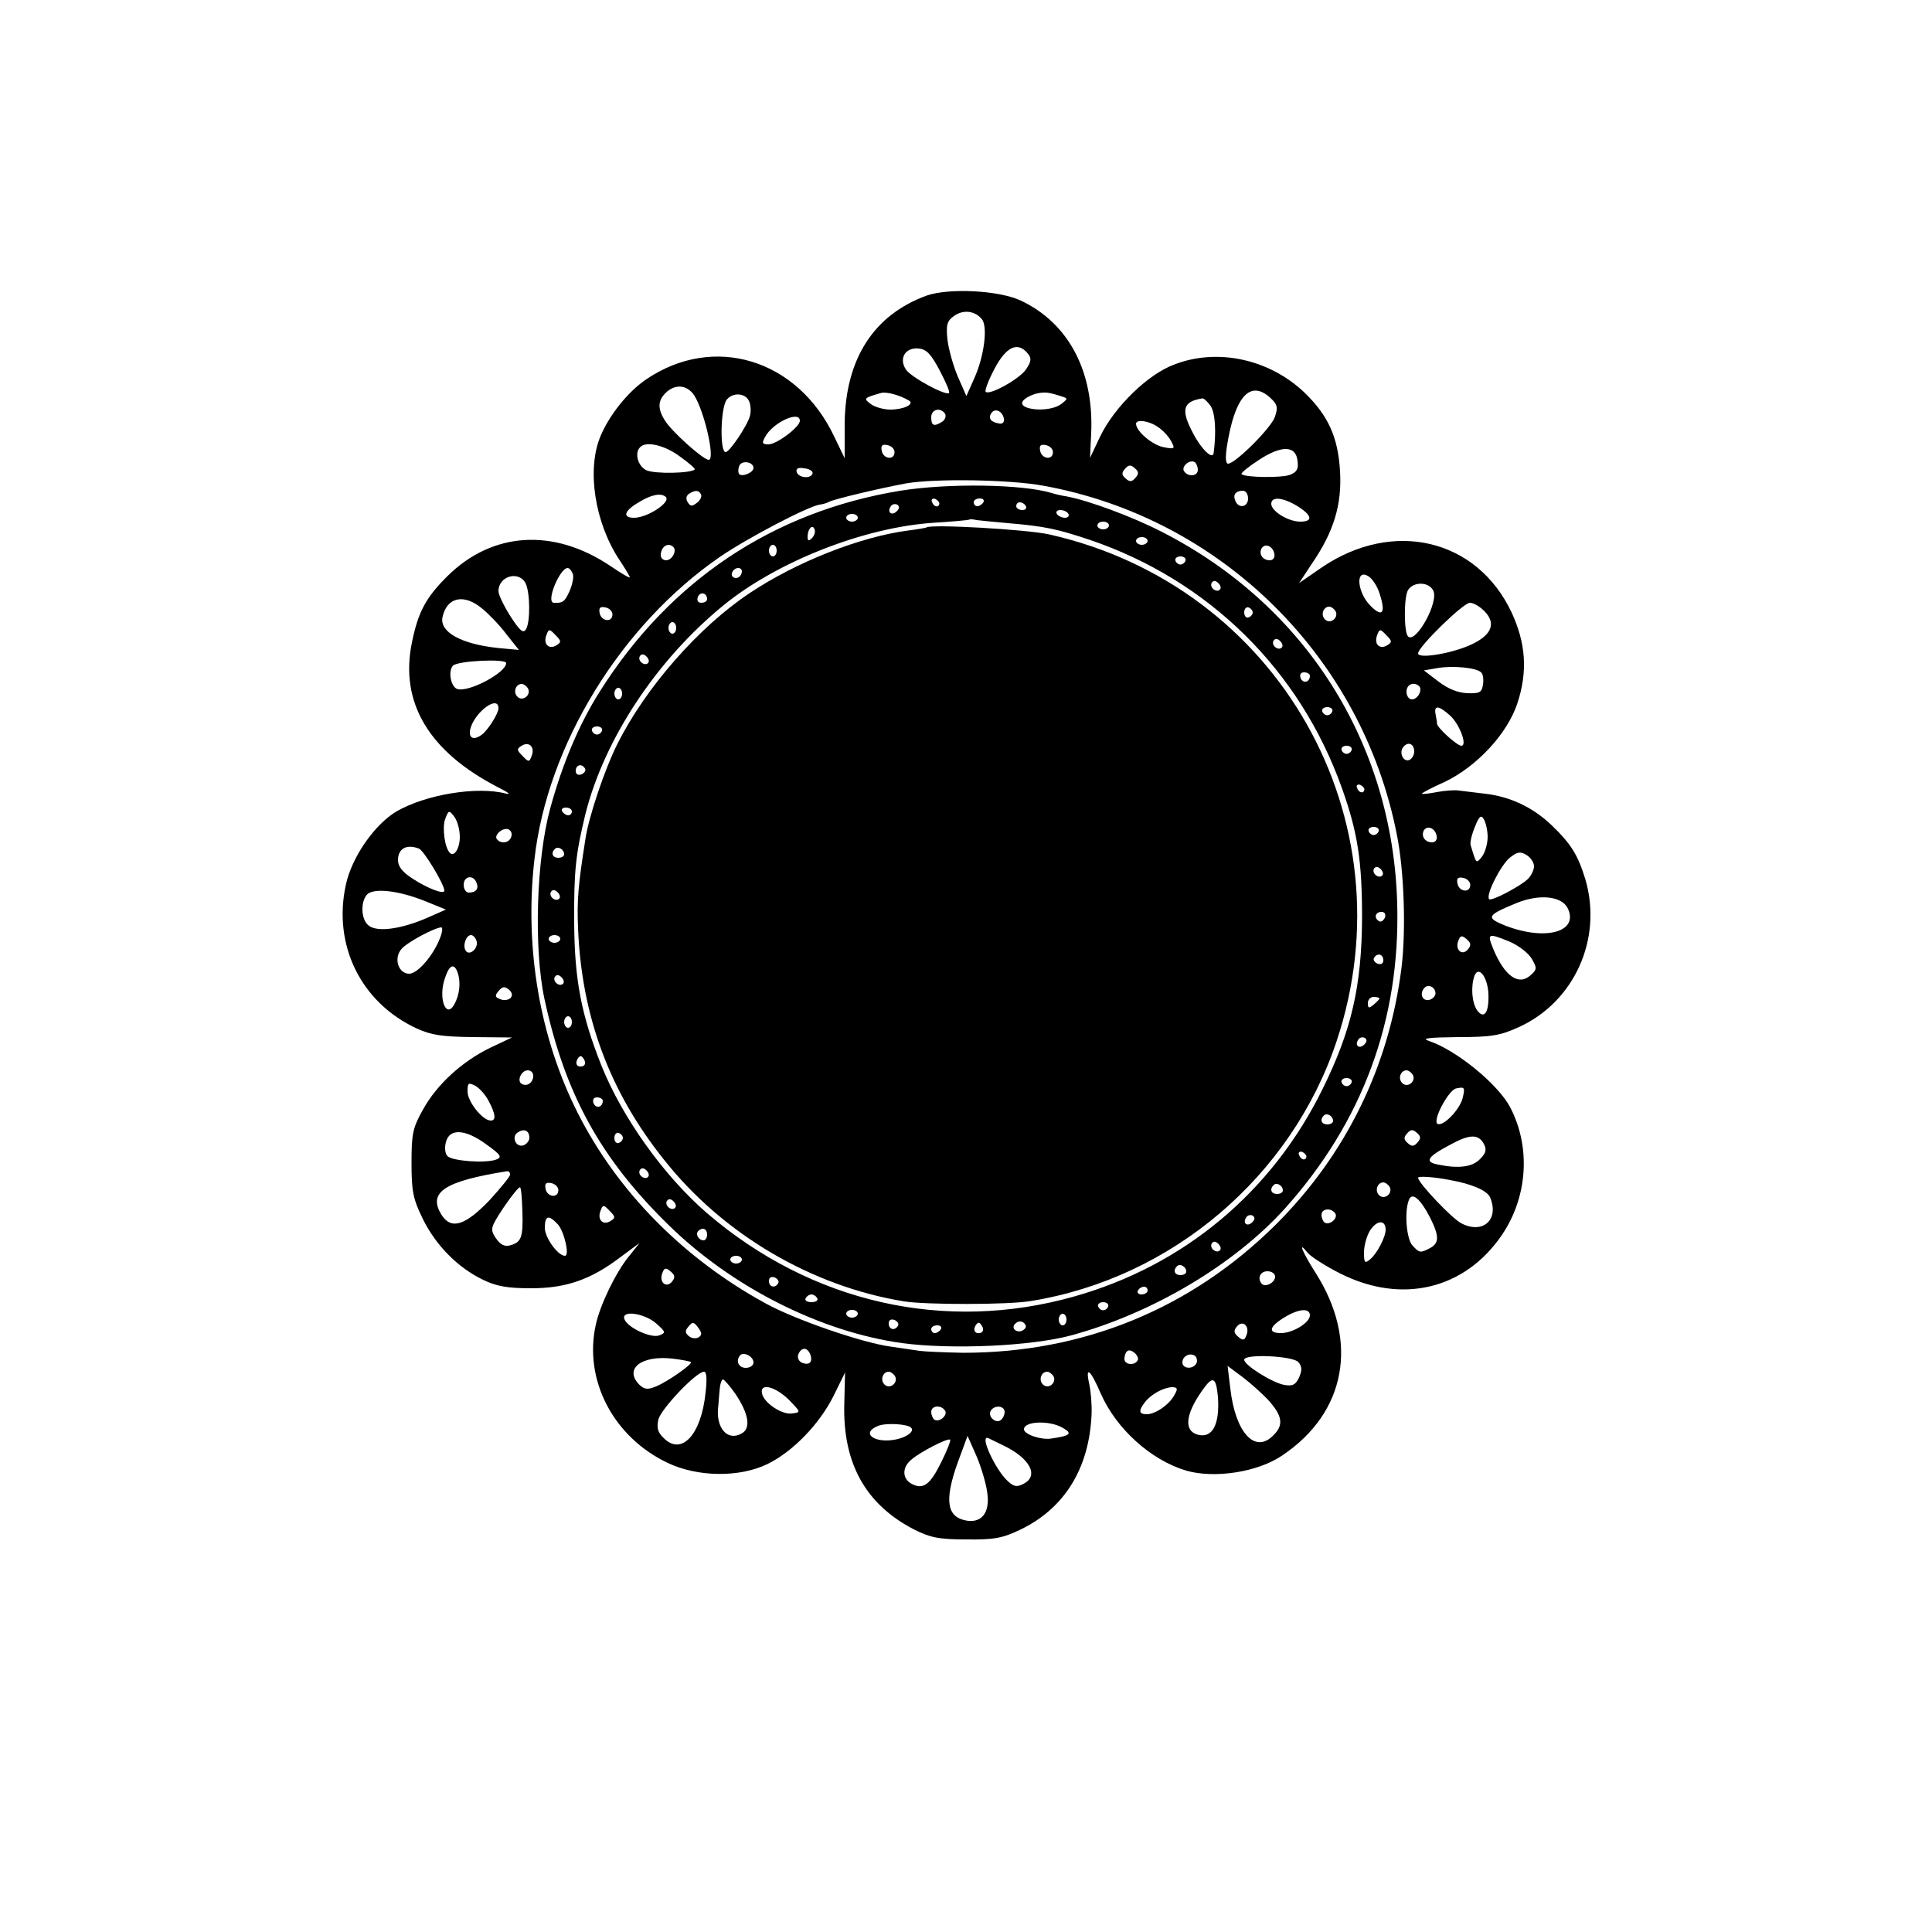
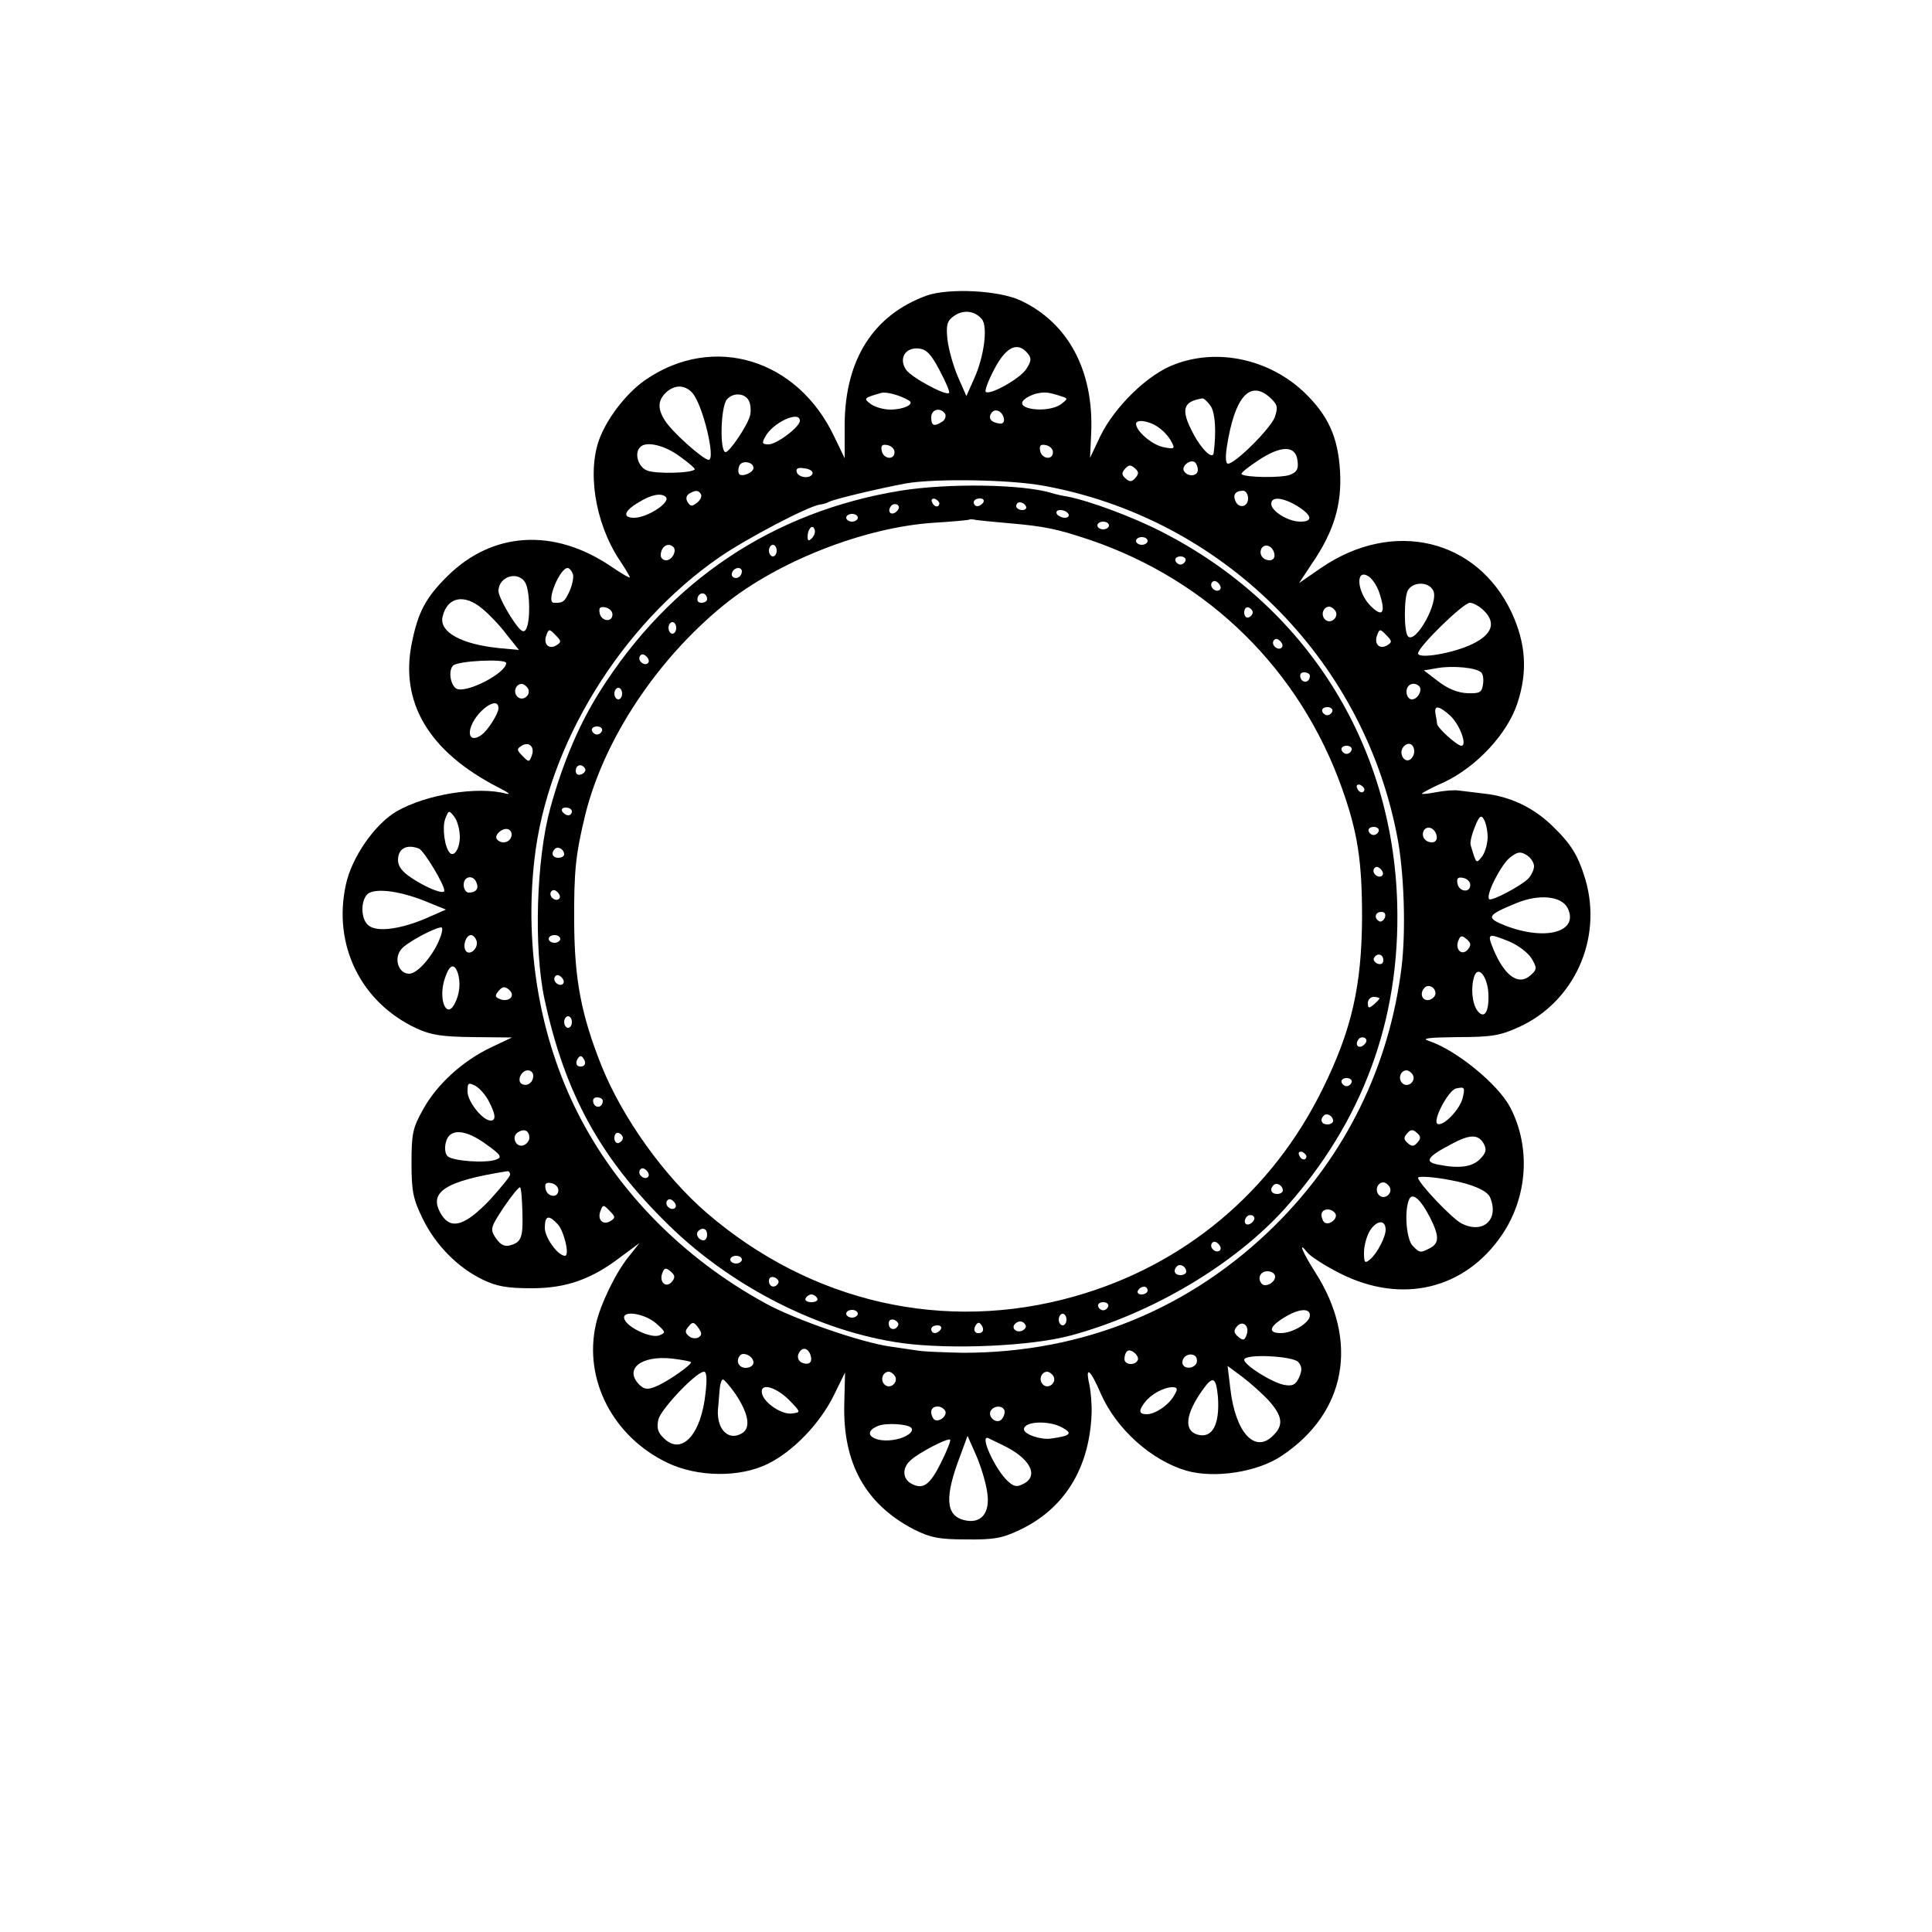
<svg xmlns="http://www.w3.org/2000/svg" version="1.0" width="500pt" height="500pt" viewBox="0 0 500 500" preserveAspectRatio="xMidYMid meet">
  <g transform="translate(0,500) scale(0.1,-0.1)" fill="#000000" stroke="none">
    <path d="M2398 4235 c-137 -50 -210 -164 -212 -330 l0 -91 -27 56 c-95 201 -312 267 -487 148 -47 -32 -95 -92 -118 -147 -36 -86 -15 -223 49 -320 15 -22 27 -43 27 -45 0 -3 -22 10 -50 29 -147 99 -305 89 -421 -25 -57 -56 -77 -94 -93 -173 -32 -155 44 -282 222 -374 26 -13 36 -20 22 -17 -74 20 -208 -2 -284 -46 -57 -34 -116 -119 -131 -190 -34 -156 39 -304 182 -371 39 -18 67 -22 148 -23 l100 -1 -55 -26 c-73 -35 -139 -95 -175 -160 -27 -48 -30 -63 -30 -139 0 -73 4 -93 29 -144 33 -68 91 -127 156 -158 35 -17 63 -22 125 -22 91 0 156 23 234 83 l46 34 -27 -34 c-34 -41 -75 -126 -86 -177 -32 -143 45 -291 186 -358 78 -37 186 -38 258 -3 66 32 135 104 171 176 l30 61 -2 -82 c-4 -153 55 -259 180 -324 42 -21 64 -26 135 -26 72 -1 94 3 140 25 115 55 179 159 185 299 1 25 -2 60 -6 78 -11 49 3 38 30 -25 40 -91 130 -172 221 -199 73 -21 185 -4 248 39 166 111 200 296 86 474 -33 52 -47 85 -20 51 7 -9 45 -34 85 -54 159 -80 322 -41 418 100 67 99 75 228 21 331 -32 60 -140 148 -210 171 -21 7 -1 9 75 10 87 0 110 4 158 26 143 65 217 228 172 382 -19 62 -36 91 -87 140 -49 47 -109 75 -174 82 -26 3 -56 7 -66 8 -11 2 -37 0 -58 -4 -21 -4 -38 -6 -38 -4 0 2 26 16 58 30 84 40 163 125 189 204 27 82 22 155 -15 235 -90 191 -307 242 -492 116 l-58 -40 33 50 c57 83 78 153 73 239 -5 89 -31 145 -92 204 -90 86 -224 116 -336 73 -69 -25 -156 -110 -193 -187 l-26 -55 3 64 c7 161 -59 285 -182 343 -57 27 -187 33 -244 13z m143 -61 c16 -19 6 -97 -20 -154 l-20 -45 -22 50 c-12 28 -24 71 -27 96 -4 39 -1 49 18 62 23 16 53 13 71 -9z m-109 -133 c16 -30 27 -56 24 -58 -8 -8 -97 40 -111 60 -20 29 -2 59 33 55 20 -2 32 -15 54 -57z m228 44 c10 -12 9 -20 -4 -40 -16 -25 -95 -69 -105 -59 -3 3 7 30 23 60 30 57 60 71 86 39z m-868 -102 c27 -31 61 -173 42 -173 -14 0 -97 74 -114 103 -20 32 -17 54 8 75 22 17 46 15 64 -5z m561 -20 c14 -9 -14 -23 -49 -23 -16 0 -39 6 -50 14 -20 15 -19 16 26 29 14 4 50 -6 73 -20z m395 11 c16 -5 16 -6 -2 -20 -35 -25 -126 -13 -94 13 7 6 22 13 33 15 20 4 29 3 63 -8z m540 -4 c18 -17 20 -24 11 -50 -11 -29 -102 -120 -121 -120 -6 0 -7 17 -3 43 20 130 60 176 113 127z m-1350 -7 c5 -10 6 -27 3 -39 -7 -26 -53 -94 -63 -94 -16 0 -13 117 3 136 16 19 47 17 57 -3z m1196 -15 c11 -19 14 -65 7 -120 -2 -19 -31 8 -53 50 -33 62 -27 83 24 91 4 0 14 -9 22 -21z m-688 -19 c3 -6 0 -15 -7 -20 -22 -14 -29 -11 -29 11 0 21 24 27 36 9z m152 -12 c2 -9 -3 -15 -12 -13 -21 3 -29 13 -21 26 9 15 29 7 33 -13z m-528 -6 c0 -16 -60 -61 -81 -61 -16 0 -18 3 -9 19 19 37 90 70 90 42z m928 -17 c12 -8 27 -24 33 -36 11 -20 9 -21 -21 -15 -28 6 -69 40 -70 60 0 13 35 8 58 -9z m-1239 -75 c24 -17 41 -32 39 -34 -10 -10 -104 -12 -125 -2 -22 10 -32 45 -16 60 15 16 63 5 102 -24z m556 11 c0 -22 -29 -18 -33 3 -3 14 1 18 15 15 10 -2 18 -10 18 -18z m410 0 c0 -22 -29 -18 -33 3 -3 14 1 18 15 15 10 -2 18 -10 18 -18z m633 -23 c3 -21 -2 -29 -20 -36 -22 -8 -116 -7 -125 2 -2 3 18 19 44 36 59 39 97 39 101 -2z m-1408 -18 c0 -12 -29 -24 -37 -16 -3 4 -3 13 0 21 6 16 37 11 37 -5z m1150 -5 c0 -17 -26 -19 -36 -3 -7 12 15 31 28 23 4 -3 8 -12 8 -20z m-161 -20 c-9 -11 -15 -12 -25 -3 -11 9 -12 15 -3 25 9 11 15 12 25 3 11 -9 12 -15 3 -25z m-836 11 c-4 -15 -36 -12 -41 3 -3 9 3 13 19 10 13 -1 23 -7 22 -13z m597 -32 c460 -83 825 -443 915 -903 19 -93 24 -249 12 -345 -32 -255 -144 -484 -326 -665 -219 -217 -497 -331 -808 -331 -48 1 -99 3 -113 5 -14 2 -47 7 -75 11 -74 10 -248 70 -324 112 -212 116 -383 289 -486 493 -98 194 -138 426 -112 655 33 297 224 607 479 783 71 49 228 131 259 136 8 1 19 4 24 7 12 7 130 35 200 48 75 13 269 10 355 -6z m-886 -22 c3 -5 -1 -15 -10 -22 -13 -10 -17 -10 -24 1 -6 9 -4 17 3 22 16 10 25 10 31 -1z m1416 -11 c0 -23 -25 -27 -33 -6 -7 16 1 26 20 26 7 0 13 -9 13 -20z m-1507 4 c14 -14 -48 -54 -82 -54 -31 0 -26 18 12 40 32 20 58 25 70 14z m1635 -24 c38 -24 41 -40 7 -40 -31 0 -75 27 -75 46 0 20 30 17 68 -6z m-1615 -106 c9 -10 -4 -34 -19 -34 -8 0 -14 6 -14 13 0 22 19 35 33 21z m1555 -17 c2 -10 -3 -17 -12 -17 -18 0 -29 16 -21 31 9 14 29 6 33 -14z m-1815 -54 c2 -10 -3 -30 -10 -45 -12 -26 -17 -29 -40 -28 -21 2 16 90 36 90 5 0 11 -8 14 -17z m2087 -48 c17 -52 8 -64 -23 -33 -34 34 -40 95 -8 78 11 -5 25 -26 31 -45z m-2210 26 c12 -24 13 -101 1 -120 -7 -11 -16 -3 -40 34 -17 27 -31 56 -31 65 0 39 52 54 70 21z m2349 -19 c16 -29 -45 -139 -65 -119 -11 11 -11 102 0 120 14 22 53 22 65 -1z m-2460 -48 c17 -14 45 -43 62 -66 l32 -40 -54 5 c-95 10 -151 41 -144 79 11 53 56 63 104 22z m2592 -5 c31 -31 21 -61 -31 -86 -50 -24 -140 -39 -140 -24 0 17 117 131 134 131 9 0 25 -9 37 -21z m-2256 -9 c0 -22 -29 -18 -33 3 -3 14 1 18 15 15 10 -2 18 -10 18 -18z m1871 9 c10 -17 -13 -36 -27 -22 -12 12 -4 33 11 33 5 0 12 -5 16 -11z m-2016 -89 c-19 -12 -35 3 -26 26 6 17 8 17 24 0 15 -15 15 -18 2 -26z m2150 0 c-19 -12 -35 3 -26 26 6 17 8 17 24 0 15 -15 15 -18 2 -26z m-2280 -46 c0 -25 -98 -77 -127 -67 -16 6 -24 45 -11 60 11 13 138 19 138 7z m2523 -24 c5 -4 7 -18 5 -31 -3 -21 -8 -24 -40 -23 -25 1 -50 11 -75 30 l-38 29 35 6 c40 7 101 1 113 -11z m-2467 -41 c10 -17 -13 -36 -27 -22 -12 12 -4 33 11 33 5 0 12 -5 16 -11z m2307 5 c9 -10 -4 -34 -19 -34 -8 0 -14 9 -14 20 0 19 19 27 33 14z m-2383 -57 c0 -14 -28 -58 -44 -69 -21 -15 -34 -8 -29 15 11 44 73 90 73 54z m2463 -19 c25 -23 45 -78 29 -78 -11 0 -62 46 -63 57 0 4 -2 16 -4 26 -4 23 9 21 38 -5z m-2377 -104 c-6 -17 -8 -17 -24 0 -15 15 -15 18 -2 26 19 12 35 -3 26 -26z m2284 11 c0 -8 -5 -17 -11 -21 -16 -9 -30 18 -17 33 12 15 28 8 28 -12z m-2470 -221 c0 -30 -15 -53 -26 -41 -13 13 -20 65 -12 87 9 24 10 24 24 6 8 -11 14 -34 14 -52z m2660 0 c0 -16 -6 -39 -14 -50 -16 -20 -15 -21 -30 29 -2 7 3 28 11 47 11 28 16 32 23 20 5 -8 10 -29 10 -46z m-2527 0 c-5 -15 -25 -19 -36 -7 -11 10 13 32 28 27 8 -3 11 -12 8 -20z m2395 3 c2 -10 -3 -17 -12 -17 -18 0 -29 16 -21 31 9 14 29 6 33 -14z m-2634 -33 c13 -5 66 -93 66 -109 0 -11 -44 6 -82 31 -27 17 -38 32 -38 48 0 30 22 42 54 30z m2886 -46 c0 -9 -7 -24 -16 -33 -20 -19 -94 -58 -100 -52 -10 10 30 88 53 107 20 16 28 17 44 7 10 -6 19 -19 19 -29z m-2737 -42 c7 -16 -1 -26 -20 -26 -7 0 -13 9 -13 20 0 23 25 27 33 6z m2572 -6 c0 -22 -29 -18 -33 3 -3 14 1 18 15 15 10 -2 18 -10 18 -18z m-2705 -42 l54 -22 -50 -22 c-65 -28 -126 -37 -149 -20 -20 14 -23 59 -6 80 16 19 81 12 151 -16z m2957 -18 c30 -61 -55 -86 -160 -46 -53 21 -50 27 28 59 59 24 116 18 132 -13z m-2918 -77 c-17 -45 -58 -93 -80 -93 -28 0 -41 40 -20 64 14 17 85 55 103 56 4 0 3 -12 -3 -27z m94 -7 c7 -19 -18 -42 -28 -26 -8 13 1 40 14 40 5 0 11 -6 14 -14z m2566 -23 c-15 -18 -34 -1 -25 22 5 14 9 15 21 5 12 -10 13 -16 4 -27z m108 20 c23 -10 48 -29 57 -44 14 -24 14 -28 -3 -43 -31 -28 -67 -2 -96 67 -17 42 -15 43 42 20z m-2723 -79 c9 -25 6 -57 -8 -83 -22 -40 -43 17 -24 69 11 33 23 38 32 14z m2668 -56 c2 -48 -11 -67 -29 -43 -14 20 -17 62 -7 90 11 27 34 -4 36 -47z m-2531 -11 c-5 -5 -17 -7 -26 -3 -14 5 -15 9 -5 21 10 12 16 13 27 4 9 -8 10 -16 4 -22z m2394 12 c0 -7 -8 -15 -17 -17 -18 -3 -25 18 -11 32 10 10 28 1 28 -15z m-2335 -213 c0 -18 -16 -29 -30 -21 -13 8 -1 35 16 35 8 0 14 -6 14 -14z m2276 3 c10 -17 -13 -36 -27 -22 -12 12 -4 33 11 33 5 0 12 -5 16 -11z m-2391 -69 c18 -34 19 -50 5 -50 -21 0 -60 49 -60 75 0 23 2 24 20 15 11 -6 27 -24 35 -40z m2520 7 c-8 -29 -48 -71 -64 -66 -16 6 27 87 47 92 23 5 24 3 17 -26z m-2415 -102 c0 -7 -7 -16 -15 -19 -20 -7 -33 23 -14 34 16 10 29 4 29 -15z m2299 -11 c-9 -11 -15 -12 -25 -3 -11 9 -12 15 -3 25 9 11 15 12 25 3 11 -9 12 -15 3 -25z m-2410 -6 c38 -27 41 -33 25 -39 -27 -10 -113 -4 -126 9 -6 6 -8 22 -4 36 9 37 51 34 105 -6z m2581 2 c8 -15 6 -24 -10 -40 -20 -20 -54 -25 -108 -14 -37 7 -29 20 34 53 48 26 70 26 84 1z m-2520 -80 c0 -5 -24 -34 -52 -65 -63 -66 -99 -78 -124 -41 -39 60 5 89 169 115 4 0 7 -3 7 -9z m2433 -14 c56 -10 95 -27 103 -44 25 -58 -18 -97 -74 -68 -25 13 -112 105 -112 118 0 5 43 2 83 -6z m-2308 -26 c0 -22 -29 -18 -33 3 -3 14 1 18 15 15 10 -2 18 -10 18 -18z m2151 9 c10 -17 -13 -36 -27 -22 -12 12 -4 33 11 33 5 0 12 -5 16 -11z m-2244 -66 c2 -66 -3 -78 -32 -86 -15 -4 -25 2 -37 19 -15 23 -14 27 21 80 21 31 40 54 42 51 3 -2 5 -31 6 -64z m2349 -14 c24 -48 24 -66 0 -79 -25 -13 -27 -13 -45 6 -16 16 -22 87 -10 118 8 22 29 5 55 -45z m-2121 -9 c-19 -12 -35 3 -26 26 6 17 8 17 24 0 15 -15 15 -18 2 -26z m1876 19 c7 -12 -15 -31 -28 -23 -4 3 -8 12 -8 20 0 17 26 19 36 3z m-2012 -28 c16 -18 31 -81 18 -81 -18 0 -52 47 -52 72 0 33 10 35 34 9z m2142 -12 c1 -19 -22 -63 -40 -78 -14 -12 -16 -9 -16 18 0 17 7 43 16 57 17 26 39 28 40 3z m-1847 -136 c-15 -18 -34 -1 -25 22 5 14 9 15 21 5 12 -10 13 -16 4 -27z m1561 13 c0 -15 -24 -28 -34 -19 -13 14 -5 33 14 33 11 0 20 -6 20 -14z m90 -100 c0 -19 -44 -46 -75 -46 -34 0 -31 16 8 40 37 23 67 26 67 6z m-1693 -20 c26 -23 27 -25 9 -32 -21 -8 -82 20 -90 42 -9 24 50 16 81 -10z m111 -37 c-7 -4 -18 -3 -25 3 -10 8 -11 14 -1 25 10 13 14 12 25 -3 10 -14 10 -19 1 -25z m1418 6 c-5 -14 -9 -15 -21 -5 -12 10 -13 16 -4 27 15 18 34 1 25 -22z m-1129 -50 c7 -20 -2 -29 -21 -22 -9 4 -13 13 -10 22 8 19 23 19 31 0z m847 -16 c-8 -14 -34 -11 -34 4 0 8 3 17 7 20 9 9 34 -13 27 -24z m-994 -5 c0 -8 -9 -14 -20 -14 -19 0 -27 19 -14 33 10 9 34 -4 34 -19z m1146 -3 c-10 -16 -36 -13 -36 3 0 17 21 27 34 16 4 -5 5 -13 2 -19z m-1308 4 c5 -5 -59 -50 -90 -63 -22 -9 -30 -8 -43 4 -41 41 4 77 85 68 24 -3 46 -7 48 -9z m1572 0 c10 -12 10 -21 2 -40 -9 -19 -17 -23 -39 -19 -31 6 -103 51 -103 65 0 16 126 10 140 -6z m-78 -98 c37 -41 41 -65 13 -92 -47 -48 -98 7 -111 122 l-7 58 39 -29 c21 -16 51 -43 66 -59z m-1456 19 c-11 -109 -62 -164 -108 -118 -16 15 -19 27 -14 49 8 28 98 123 118 123 7 0 8 -20 4 -54z m490 43 c10 -17 -13 -36 -27 -22 -12 12 -4 33 11 33 5 0 12 -5 16 -11z m410 0 c10 -17 -13 -36 -27 -22 -12 12 -4 33 11 33 5 0 12 -5 16 -11z m-823 -46 c35 -52 41 -90 16 -103 -37 -21 -68 16 -60 72 0 4 2 21 3 37 1 17 5 31 9 31 3 0 18 -17 32 -37z m1249 -8 c5 -71 -14 -108 -52 -98 -37 10 -32 53 11 114 28 40 36 36 41 -16z m-1111 -7 c32 -33 32 -33 9 -36 -26 -4 -73 27 -78 52 -6 28 34 18 69 -16z m999 13 c-13 -26 -50 -51 -72 -51 -21 0 -22 9 -5 31 16 21 48 38 70 39 14 0 16 -4 7 -19z m-594 -42 c7 -12 -15 -31 -28 -23 -4 3 -8 12 -8 20 0 17 26 19 36 3z m154 -3 c0 -8 -5 -18 -11 -22 -14 -8 -33 11 -25 25 10 16 36 13 36 -3z m-242 -41 c9 -9 -10 -24 -38 -30 -56 -12 -95 16 -47 35 20 8 76 5 85 -5z m392 0 c27 -15 20 -21 -30 -28 -26 -4 -70 11 -70 24 0 21 65 24 100 4z m-314 -89 c-29 -59 -47 -72 -77 -56 -24 13 -25 42 -1 62 21 19 96 58 101 52 2 -2 -8 -28 -23 -58z m119 -79 c8 -53 -16 -82 -60 -71 -48 12 -51 60 -9 169 l18 49 23 -52 c12 -28 25 -71 28 -95z m40 123 c70 -33 95 -79 54 -100 -17 -9 -25 -8 -41 7 -32 29 -75 122 -50 111 4 -2 21 -10 37 -18z" />
    <path d="M2330 3730 c-330 -54 -597 -233 -778 -520 -53 -84 -96 -185 -128 -302 -36 -131 -43 -362 -15 -493 53 -246 145 -413 321 -585 164 -161 394 -277 605 -306 128 -17 333 -8 437 20 210 57 422 183 553 328 201 224 299 488 291 788 -11 416 -237 774 -610 964 -76 39 -187 80 -244 91 -13 2 -31 6 -40 9 -75 23 -268 26 -392 6z m101 -33 c-1 -12 -15 -9 -19 4 -3 6 1 10 8 8 6 -3 11 -8 11 -12z m114 3 c-3 -5 -10 -10 -16 -10 -5 0 -9 5 -9 10 0 6 7 10 16 10 8 0 12 -4 9 -10z m-224 -23 c-13 -13 -26 -3 -16 12 3 6 11 8 17 5 6 -4 6 -10 -1 -17z m334 13 c3 -5 -1 -10 -9 -10 -9 0 -16 5 -16 10 0 6 4 10 9 10 6 0 13 -4 16 -10z m110 -20 c3 -5 -1 -10 -9 -10 -8 0 -18 5 -21 10 -3 6 1 10 9 10 8 0 18 -4 21 -10z m-545 -10 c0 -5 -7 -10 -15 -10 -8 0 -15 5 -15 10 0 6 7 10 15 10 8 0 15 -4 15 -10z m390 -14 c94 -8 126 -15 210 -43 309 -105 544 -337 653 -643 41 -115 52 -189 52 -335 -1 -177 -27 -291 -102 -443 -131 -267 -359 -457 -642 -537 -335 -95 -681 -17 -952 216 -111 96 -218 246 -272 380 -53 133 -70 224 -71 369 -1 137 4 180 29 283 49 195 185 400 358 541 139 113 363 201 542 213 50 3 91 7 93 8 2 2 11 1 20 -1 9 -1 46 -5 82 -8z m260 -6 c0 -5 -7 -10 -15 -10 -8 0 -15 5 -15 10 0 6 7 10 15 10 8 0 15 -4 15 -10z m-769 -33 c-8 -8 -11 -7 -11 4 0 20 13 34 18 19 3 -7 -1 -17 -7 -23z m869 -7 c0 -5 -7 -10 -15 -10 -8 0 -15 5 -15 10 0 6 7 10 15 10 8 0 15 -4 15 -10z m-960 -25 c0 -8 -4 -15 -10 -15 -5 0 -10 7 -10 15 0 8 5 15 10 15 6 0 10 -7 10 -15z m1058 -26 c-2 -6 -8 -10 -13 -10 -5 0 -11 4 -13 10 -2 6 4 11 13 11 9 0 15 -5 13 -11z m-1148 -27 c0 -13 -12 -22 -22 -16 -10 6 -1 24 13 24 5 0 9 -4 9 -8z m1237 -48 c-9 -9 -28 6 -21 18 4 6 10 6 17 -1 6 -6 8 -13 4 -17z m-1327 -25 c0 -5 -7 -9 -15 -9 -9 0 -12 6 -9 15 6 15 24 11 24 -6z m1412 -34 c0 -5 -5 -11 -11 -13 -6 -2 -11 4 -11 13 0 9 5 15 11 13 6 -2 11 -8 11 -13z m-1492 -40 c0 -8 -4 -15 -10 -15 -5 0 -10 7 -10 15 0 8 5 15 10 15 6 0 10 -7 10 -15z m1567 -51 c-9 -9 -28 6 -21 18 4 6 10 6 17 -1 6 -6 8 -13 4 -17z m-1640 -40 c-9 -9 -28 6 -21 18 4 6 10 6 17 -1 6 -6 8 -13 4 -17z m1713 -33 c0 -17 -18 -21 -24 -6 -3 9 0 15 9 15 8 0 15 -4 15 -9z m-1780 -46 c0 -8 -4 -15 -10 -15 -5 0 -10 7 -10 15 0 8 5 15 10 15 6 0 10 -7 10 -15z m1838 -46 c-2 -6 -8 -10 -13 -10 -5 0 -11 4 -13 10 -2 6 4 11 13 11 9 0 15 -5 13 -11z m-1890 -50 c-2 -6 -8 -10 -13 -10 -5 0 -11 4 -13 10 -2 6 4 11 13 11 9 0 15 -5 13 -11z m1940 -50 c-2 -6 -8 -10 -13 -10 -5 0 -11 4 -13 10 -2 6 4 11 13 11 9 0 15 -5 13 -11z m-1984 -48 c3 -5 -1 -11 -9 -15 -9 -3 -15 0 -15 9 0 16 16 20 24 6z m2017 -54 c-1 -12 -15 -9 -19 4 -3 6 1 10 8 8 6 -3 11 -8 11 -12z m-2051 -57 c0 -5 -4 -10 -9 -10 -6 0 -13 5 -16 10 -3 6 1 10 9 10 9 0 16 -4 16 -10z m2088 -51 c-2 -6 -8 -10 -13 -10 -5 0 -11 4 -13 10 -2 6 4 11 13 11 9 0 15 -5 13 -11z m-2108 -60 c0 -5 -7 -9 -15 -9 -15 0 -20 12 -9 23 8 8 24 -1 24 -14z m2117 -55 c-9 -9 -28 6 -21 18 4 6 10 6 17 -1 6 -6 8 -13 4 -17z m-2130 -60 c-9 -9 -28 6 -21 18 4 6 10 6 17 -1 6 -6 8 -13 4 -17z m2137 -49 c-4 -8 -10 -12 -15 -9 -14 8 -10 24 6 24 9 0 12 -6 9 -15z m-2134 -55 c0 -5 -7 -10 -15 -10 -8 0 -15 5 -15 10 0 6 7 10 15 10 8 0 15 -4 15 -10z m2130 -55 c0 -9 -6 -12 -15 -9 -8 4 -12 10 -9 15 8 14 24 10 24 -6z m-2123 -61 c-9 -9 -28 6 -21 18 4 6 10 6 17 -1 6 -6 8 -13 4 -17z m2113 -38 c0 -2 -7 -9 -15 -16 -12 -10 -15 -10 -15 4 0 9 7 16 15 16 8 0 15 -2 15 -4z m-2090 -61 c0 -8 -4 -15 -10 -15 -5 0 -10 7 -10 15 0 8 5 15 10 15 6 0 10 -7 10 -15z m2051 -58 c-13 -13 -26 -3 -16 12 3 6 11 8 17 5 6 -4 6 -10 -1 -17z m-2022 -56 c-15 -5 -22 6 -14 19 6 9 10 9 16 -1 5 -8 4 -15 -2 -18z m1989 -42 c-2 -6 -8 -10 -13 -10 -5 0 -11 4 -13 10 -2 6 4 11 13 11 9 0 15 -5 13 -11z m-1938 -48 c0 -17 -18 -21 -24 -6 -3 9 0 15 9 15 8 0 15 -4 15 -9z m1890 -52 c0 -5 -7 -9 -15 -9 -15 0 -20 12 -9 23 8 8 24 -1 24 -14z m-1838 -44 c0 -5 -5 -11 -11 -13 -6 -2 -11 4 -11 13 0 9 5 15 11 13 6 -2 11 -8 11 -13z m1769 -48 c-1 -12 -15 -9 -19 4 -3 6 1 10 8 8 6 -3 11 -8 11 -12z m-1704 -53 c-9 -9 -28 6 -21 18 4 6 10 6 17 -1 6 -6 8 -13 4 -17z m1643 -35 c0 -5 -7 -9 -15 -9 -15 0 -20 12 -9 23 8 8 24 -1 24 -14z m-1573 -45 c-9 -9 -28 6 -21 18 4 6 10 6 17 -1 6 -6 8 -13 4 -17z m1494 -37 c-13 -13 -26 -3 -16 12 3 6 11 8 17 5 6 -4 6 -10 -1 -17z m-1411 -32 c0 -8 -4 -15 -9 -15 -13 0 -22 16 -14 24 11 11 23 6 23 -9z m1327 -41 c-9 -9 -28 6 -21 18 4 6 10 6 17 -1 6 -6 8 -13 4 -17z m-1237 -24 c0 -5 -7 -10 -15 -10 -8 0 -15 5 -15 10 0 6 7 10 15 10 8 0 15 -4 15 -10z m1150 -31 c0 -5 -7 -9 -15 -9 -15 0 -20 12 -9 23 8 8 24 -1 24 -14z m-1056 -30 c-8 -14 -24 -10 -24 6 0 9 6 12 15 9 8 -4 12 -10 9 -15z m956 -19 c0 -5 -7 -10 -16 -10 -8 0 -12 5 -9 10 3 6 10 10 16 10 5 0 9 -4 9 -10z m-855 -20 c3 -5 -3 -10 -15 -10 -12 0 -18 5 -15 10 3 6 10 10 15 10 5 0 12 -4 15 -10z m753 -21 c-2 -6 -8 -10 -13 -10 -5 0 -11 4 -13 10 -2 6 4 11 13 11 9 0 15 -5 13 -11z m-648 -19 c0 -5 -7 -10 -15 -10 -8 0 -15 5 -15 10 0 6 7 10 15 10 8 0 15 -4 15 -10z m540 -15 c0 -8 -4 -15 -10 -15 -5 0 -10 7 -10 15 0 8 5 15 10 15 6 0 10 -7 10 -15z m-436 -16 c-8 -14 -24 -10 -24 6 0 9 6 12 15 9 8 -4 12 -10 9 -15z m215 -18 c-15 -5 -22 6 -14 19 6 9 10 9 16 -1 5 -8 4 -15 -2 -18z m115 20 c3 -5 -1 -11 -9 -15 -15 -6 -29 7 -18 18 9 9 21 8 27 -3z m-219 -11 c-3 -5 -10 -10 -16 -10 -5 0 -9 5 -9 10 0 6 7 10 16 10 8 0 12 -4 9 -10z" />
-     <path d="M2398 3635 c-2 -1 -23 -5 -48 -8 -123 -16 -289 -81 -410 -162 -131 -87 -269 -244 -342 -390 -32 -63 -75 -190 -83 -247 -19 -120 -22 -159 -19 -230 9 -227 81 -423 223 -600 152 -192 381 -327 621 -366 57 -9 271 -9 328 1 365 59 674 322 791 672 192 575 -151 1179 -744 1312 -58 13 -307 27 -317 18z" />
  </g>
</svg>